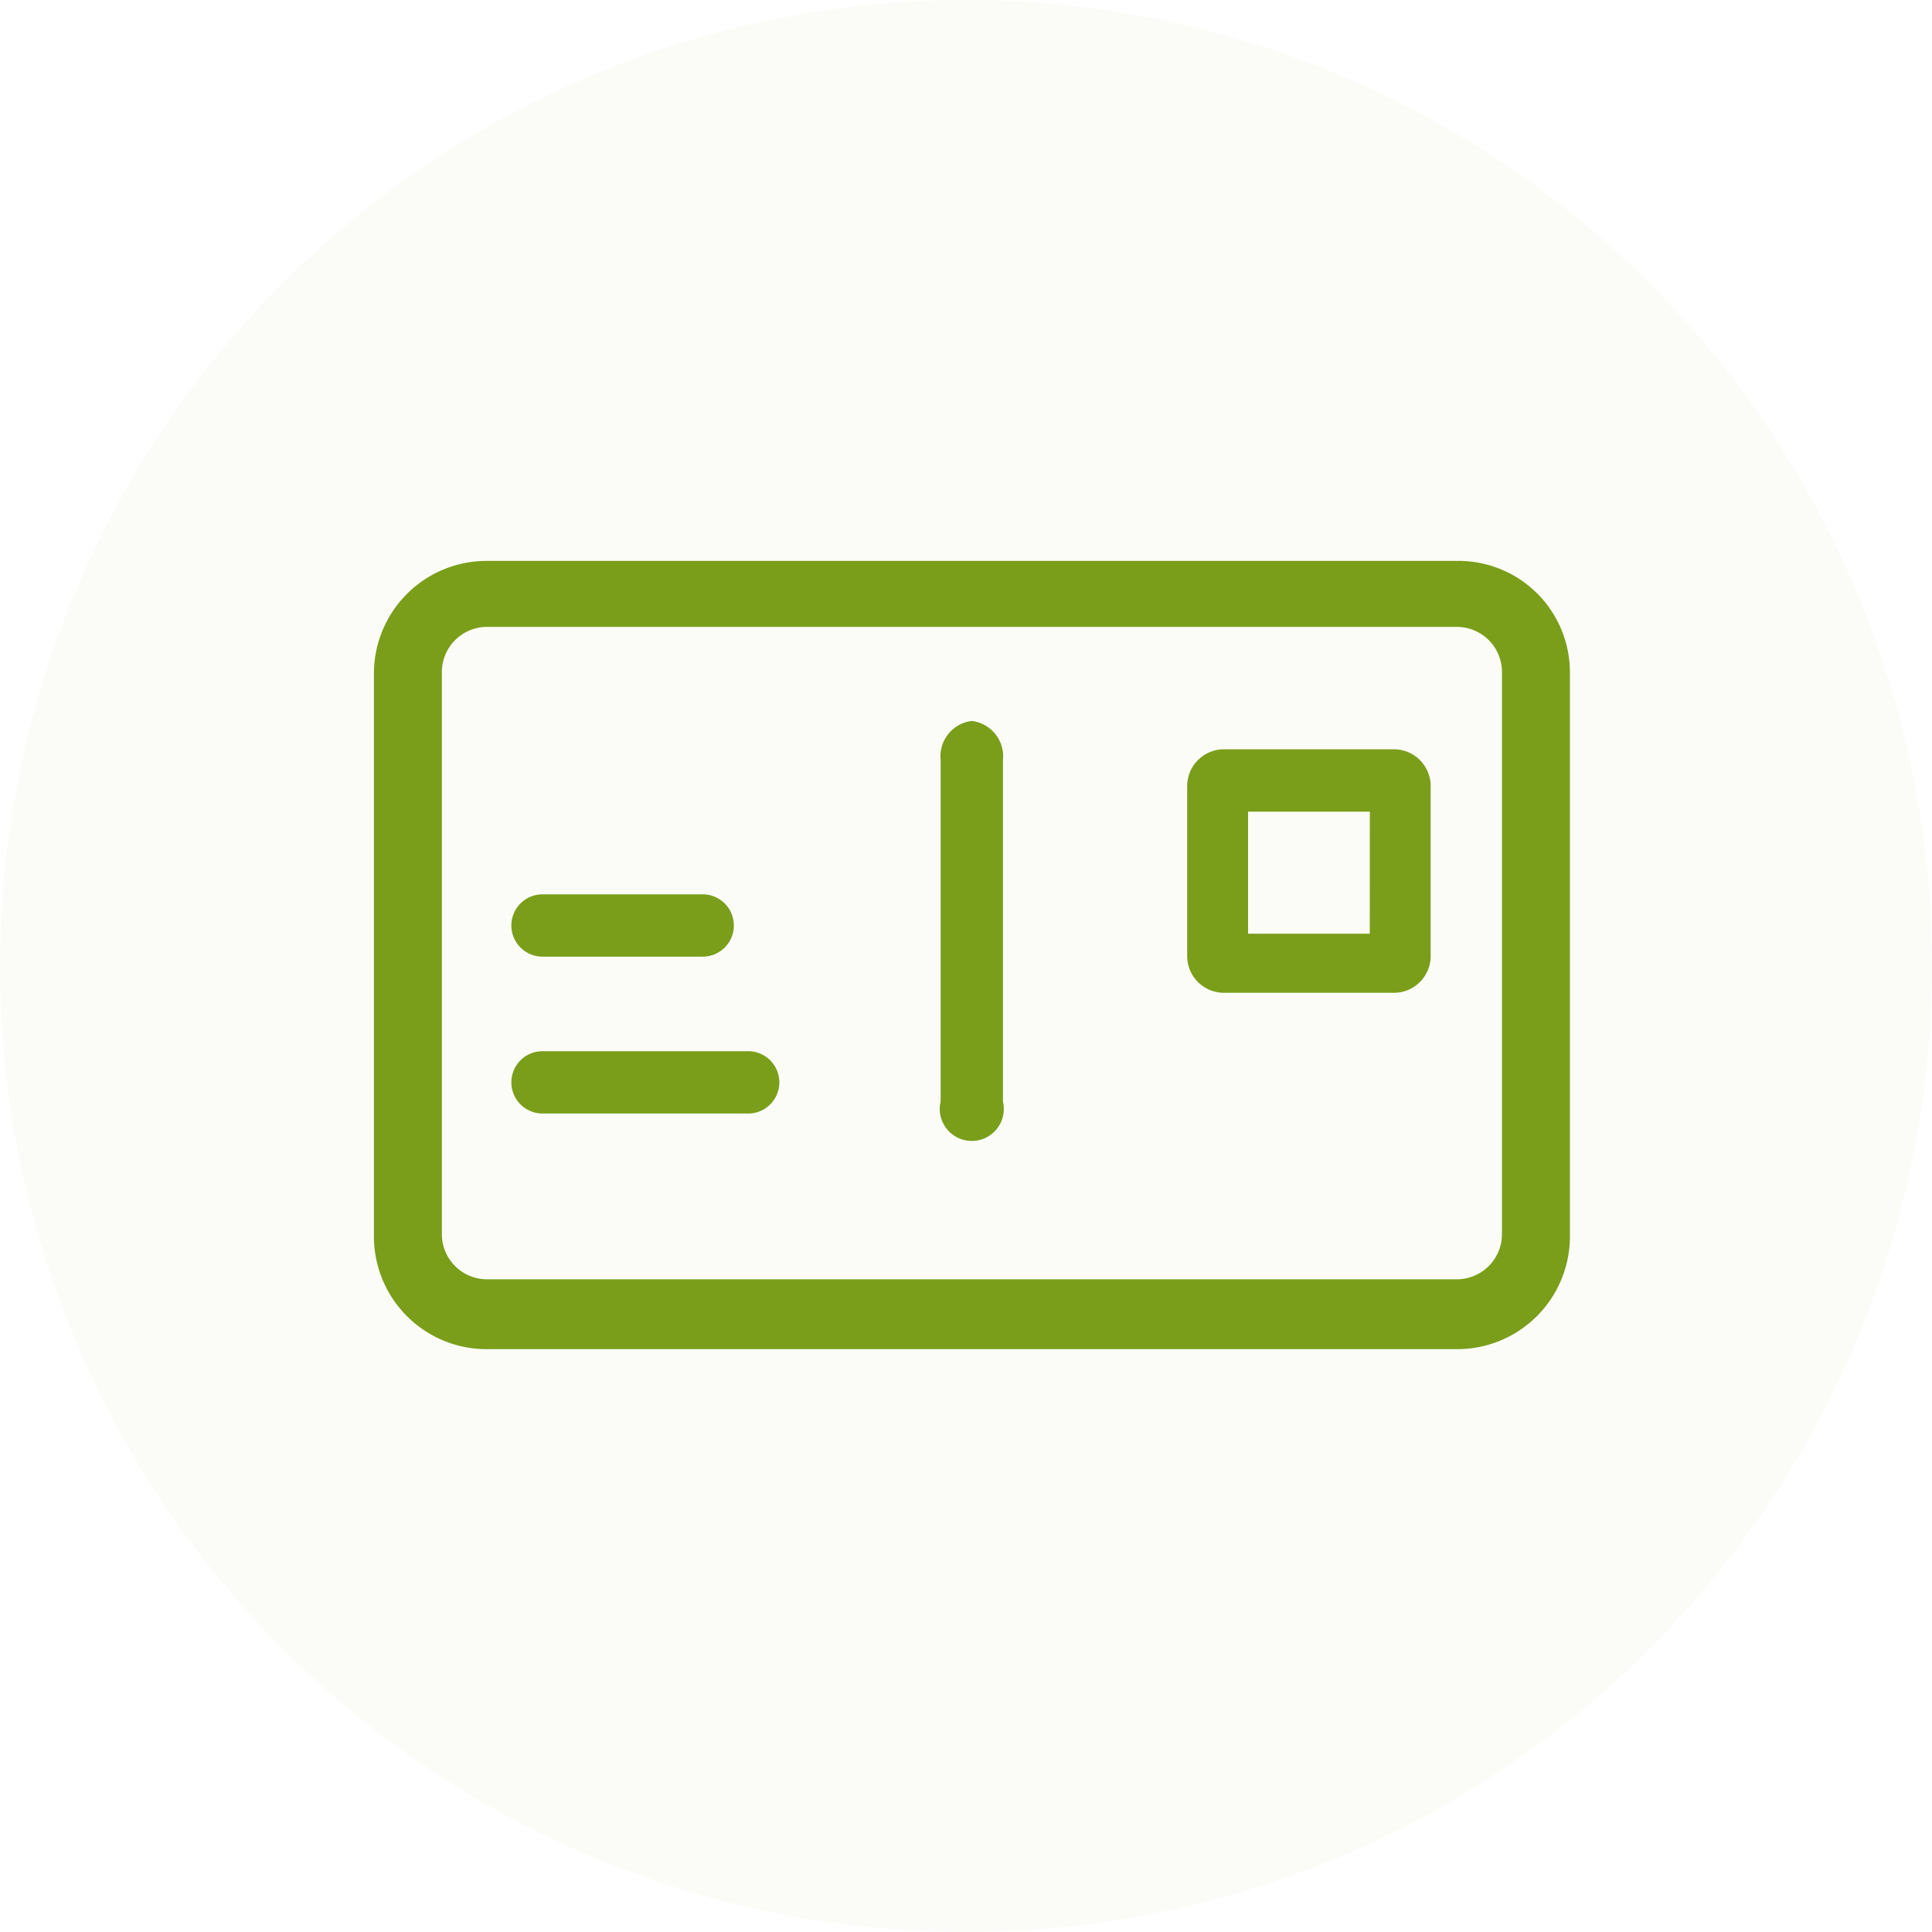
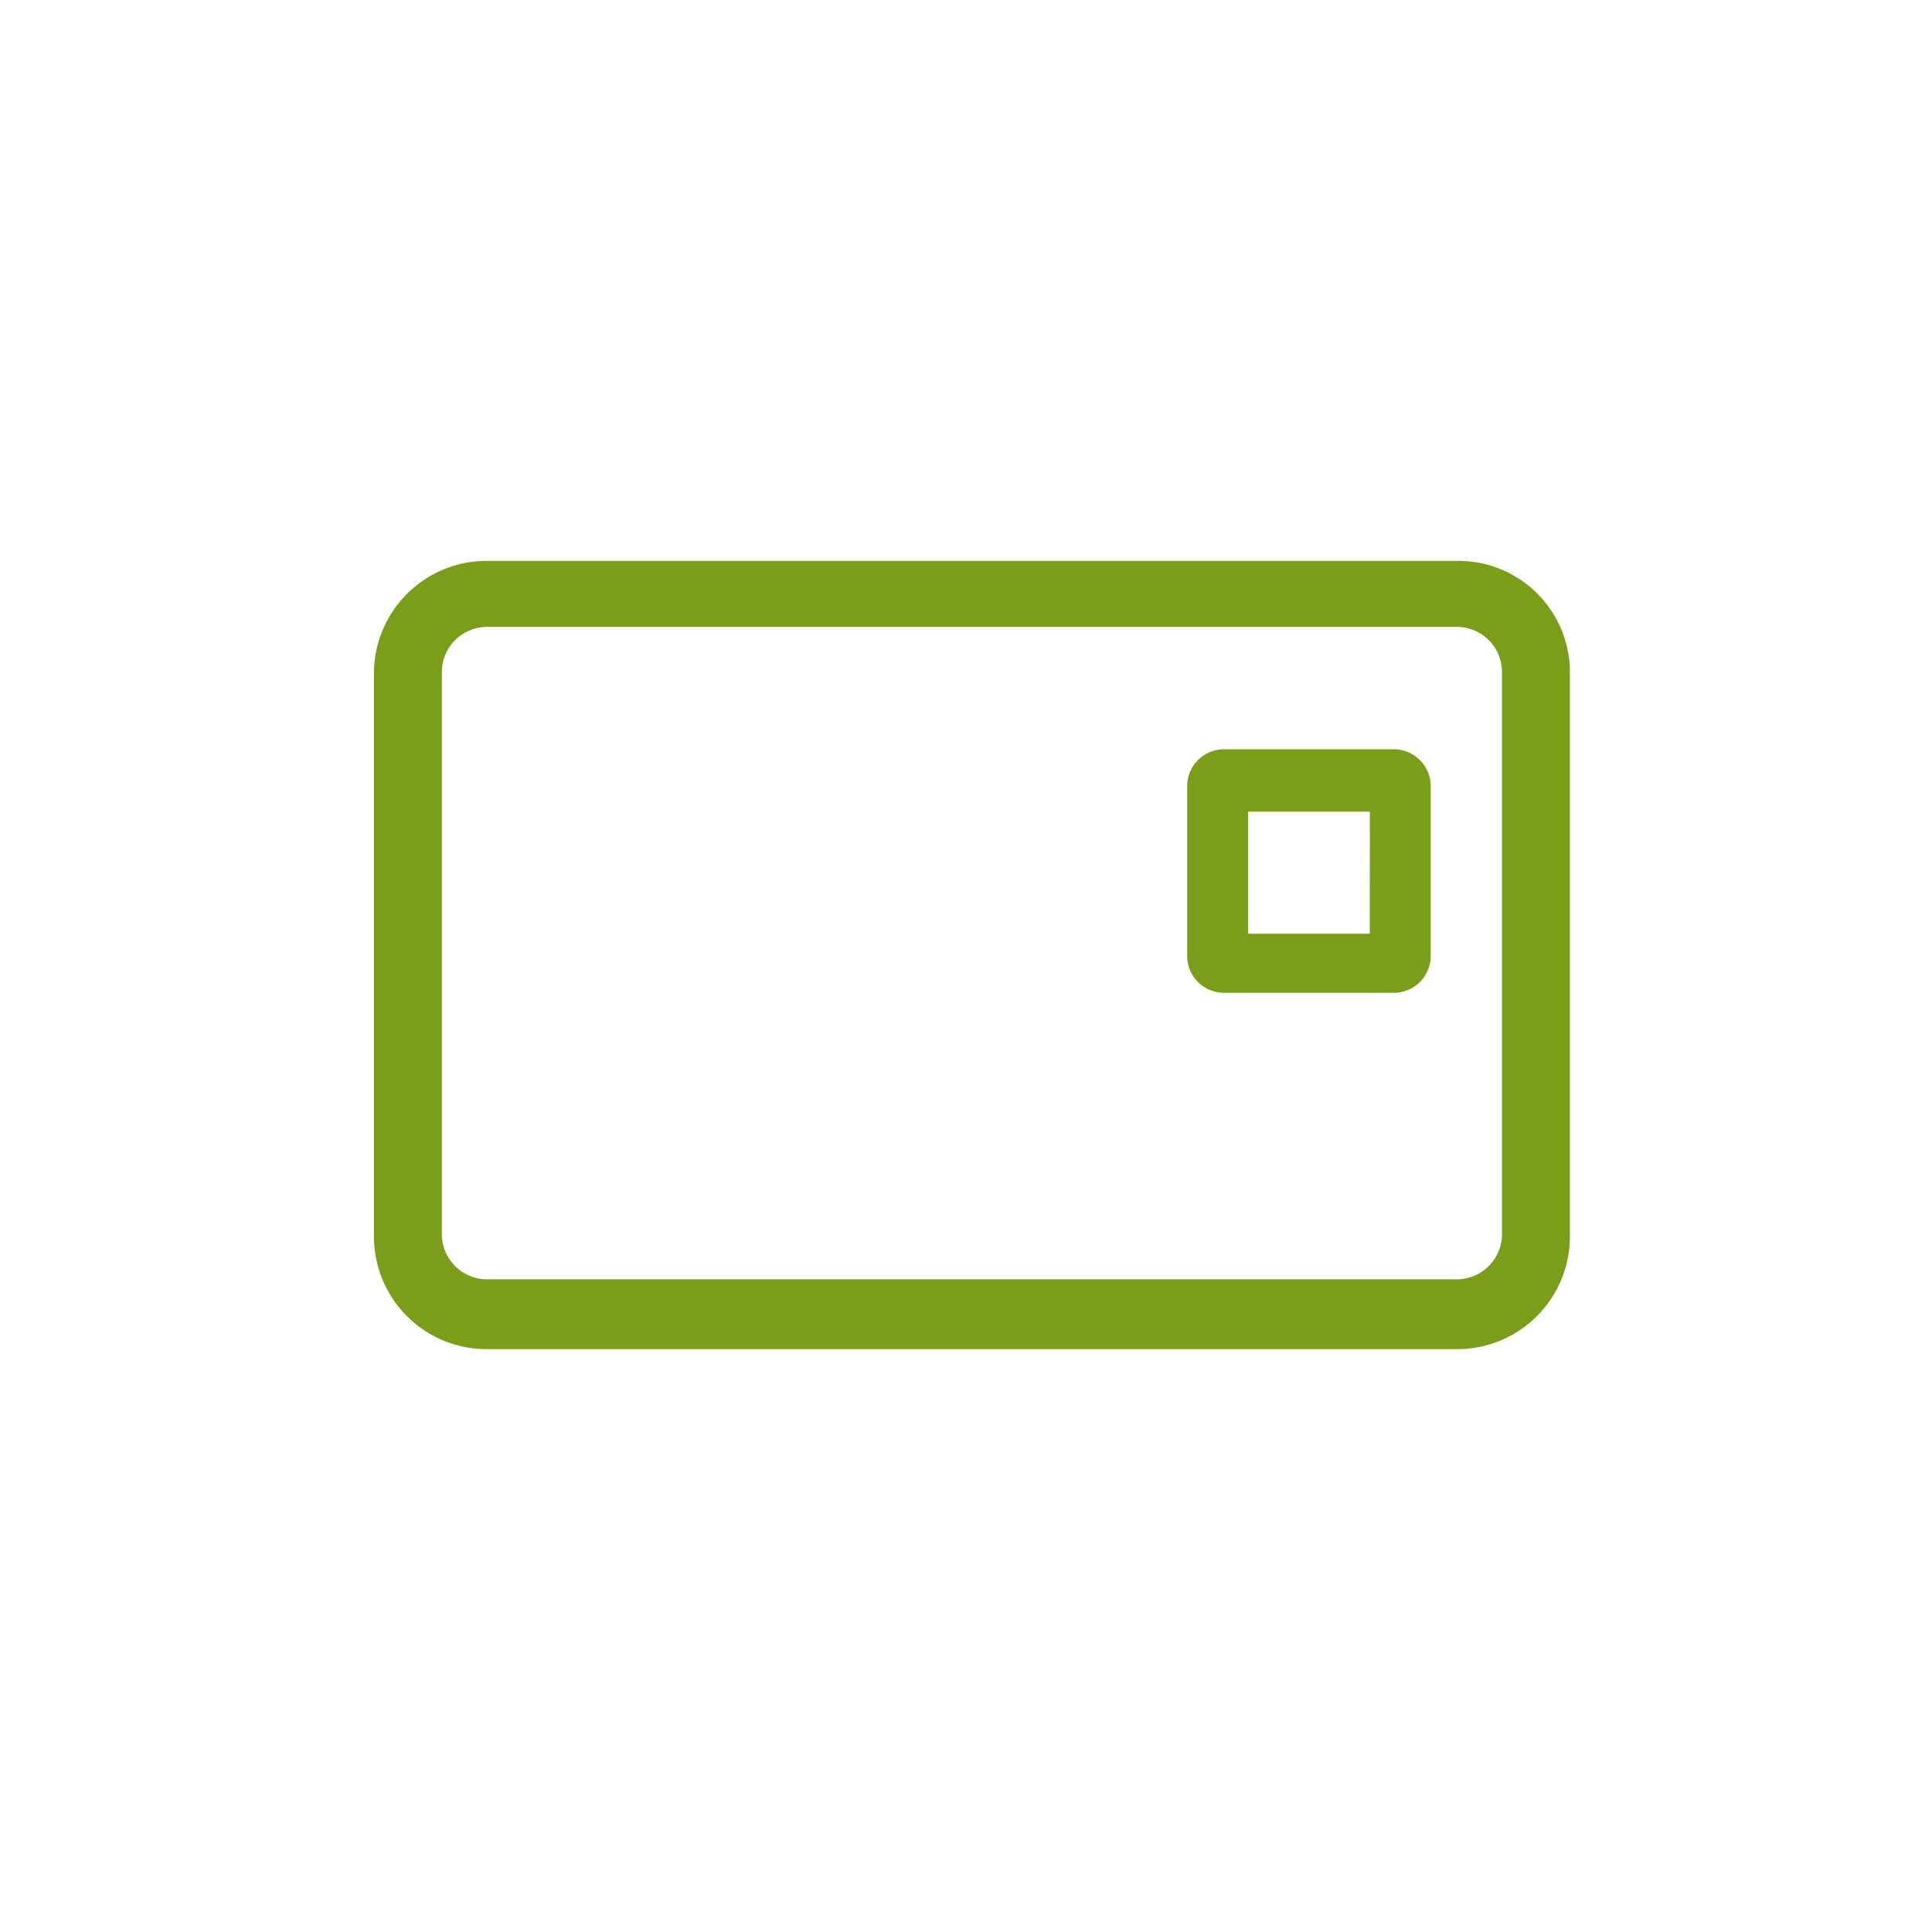
<svg xmlns="http://www.w3.org/2000/svg" width="31" height="31" viewBox="0 0 31 31">
  <g id="Group_102" data-name="Group 102" transform="translate(-593 -257)">
    <g id="Group_48" data-name="Group 48" transform="translate(0 19)">
-       <circle id="Ellipse_12" data-name="Ellipse 12" cx="15.5" cy="15.5" r="15.5" transform="translate(593 238)" fill="rgba(122,158,26,0.03)" />
      <g id="postcard" transform="translate(597.8 235.2)">
        <path id="Path_52" data-name="Path 52" d="M18.583,11.8H3.007A1.808,1.808,0,0,0,1.2,13.607v9.034a1.808,1.808,0,0,0,1.807,1.807H18.583a1.808,1.808,0,0,0,1.807-1.807V13.607A1.788,1.788,0,0,0,18.583,11.8ZM19.3,22.61a.725.725,0,0,1-.717.717H3.007a.725.725,0,0,1-.717-.717V13.576a.725.725,0,0,1,.717-.717H18.583a.725.725,0,0,1,.717.717Z" transform="translate(0 0)" fill="#7a9e1a" />
-         <path id="Path_53" data-name="Path 53" d="M30.7,21a.571.571,0,0,0-.5.624v5.482a.514.514,0,1,0,1,0V21.624A.571.571,0,0,0,30.7,21Z" transform="translate(-19.907 -6.632)" fill="#7a9e1a" />
-         <path id="Path_54" data-name="Path 54" d="M9.6,29.8H12.17a.5.5,0,1,0,0-1H9.6a.5.5,0,0,0,0,1Z" transform="translate(-5.695 -11.65)" fill="#7a9e1a" />
        <path id="Path_55" data-name="Path 55" d="M44.121,21H41.386a.59.59,0,0,0-.586.586v2.735a.59.59,0,0,0,.586.586h2.735a.59.59,0,0,0,.586-.586V21.586A.59.59,0,0,0,44.121,21Zm-.391,2.959H41.777V22h1.954Z" transform="translate(-26.551 -6.177)" fill="#7a9e1a" />
-         <path id="Path_56" data-name="Path 56" d="M12.9,36.8H9.6a.5.5,0,1,0,0,1H12.9a.5.5,0,1,0,0-1Z" transform="translate(-5.695 -17.133)" fill="#7a9e1a" />
      </g>
    </g>
  </g>
</svg>